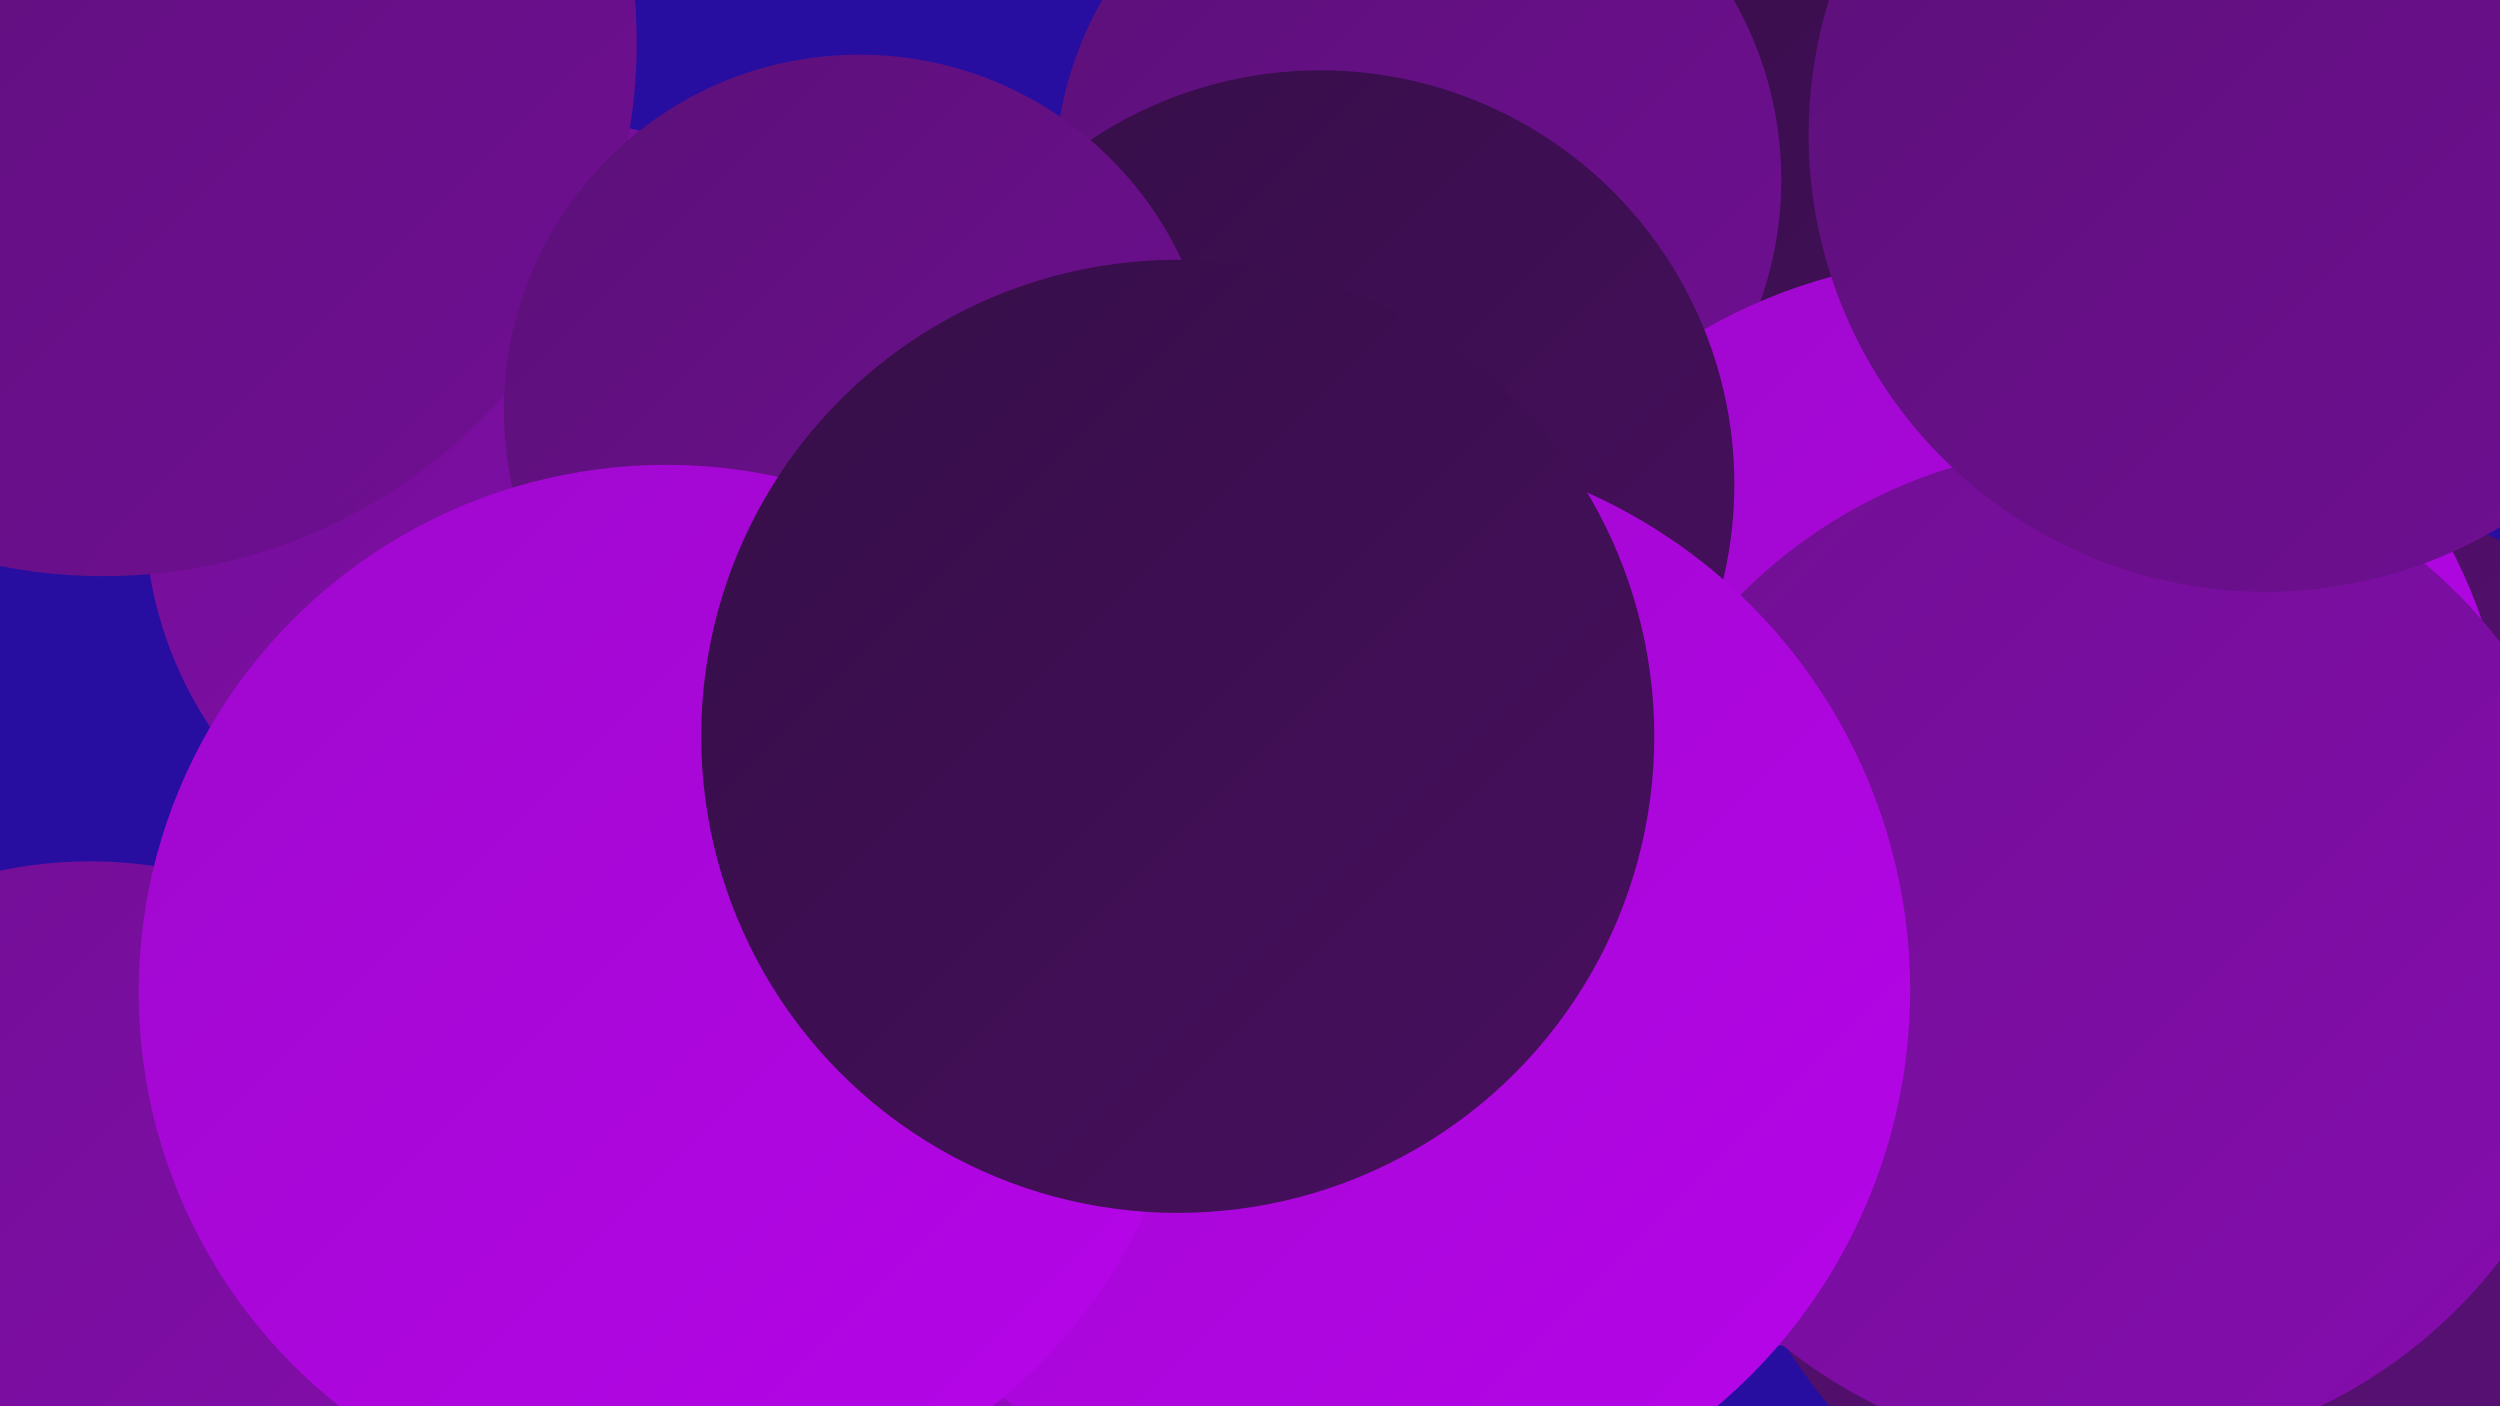
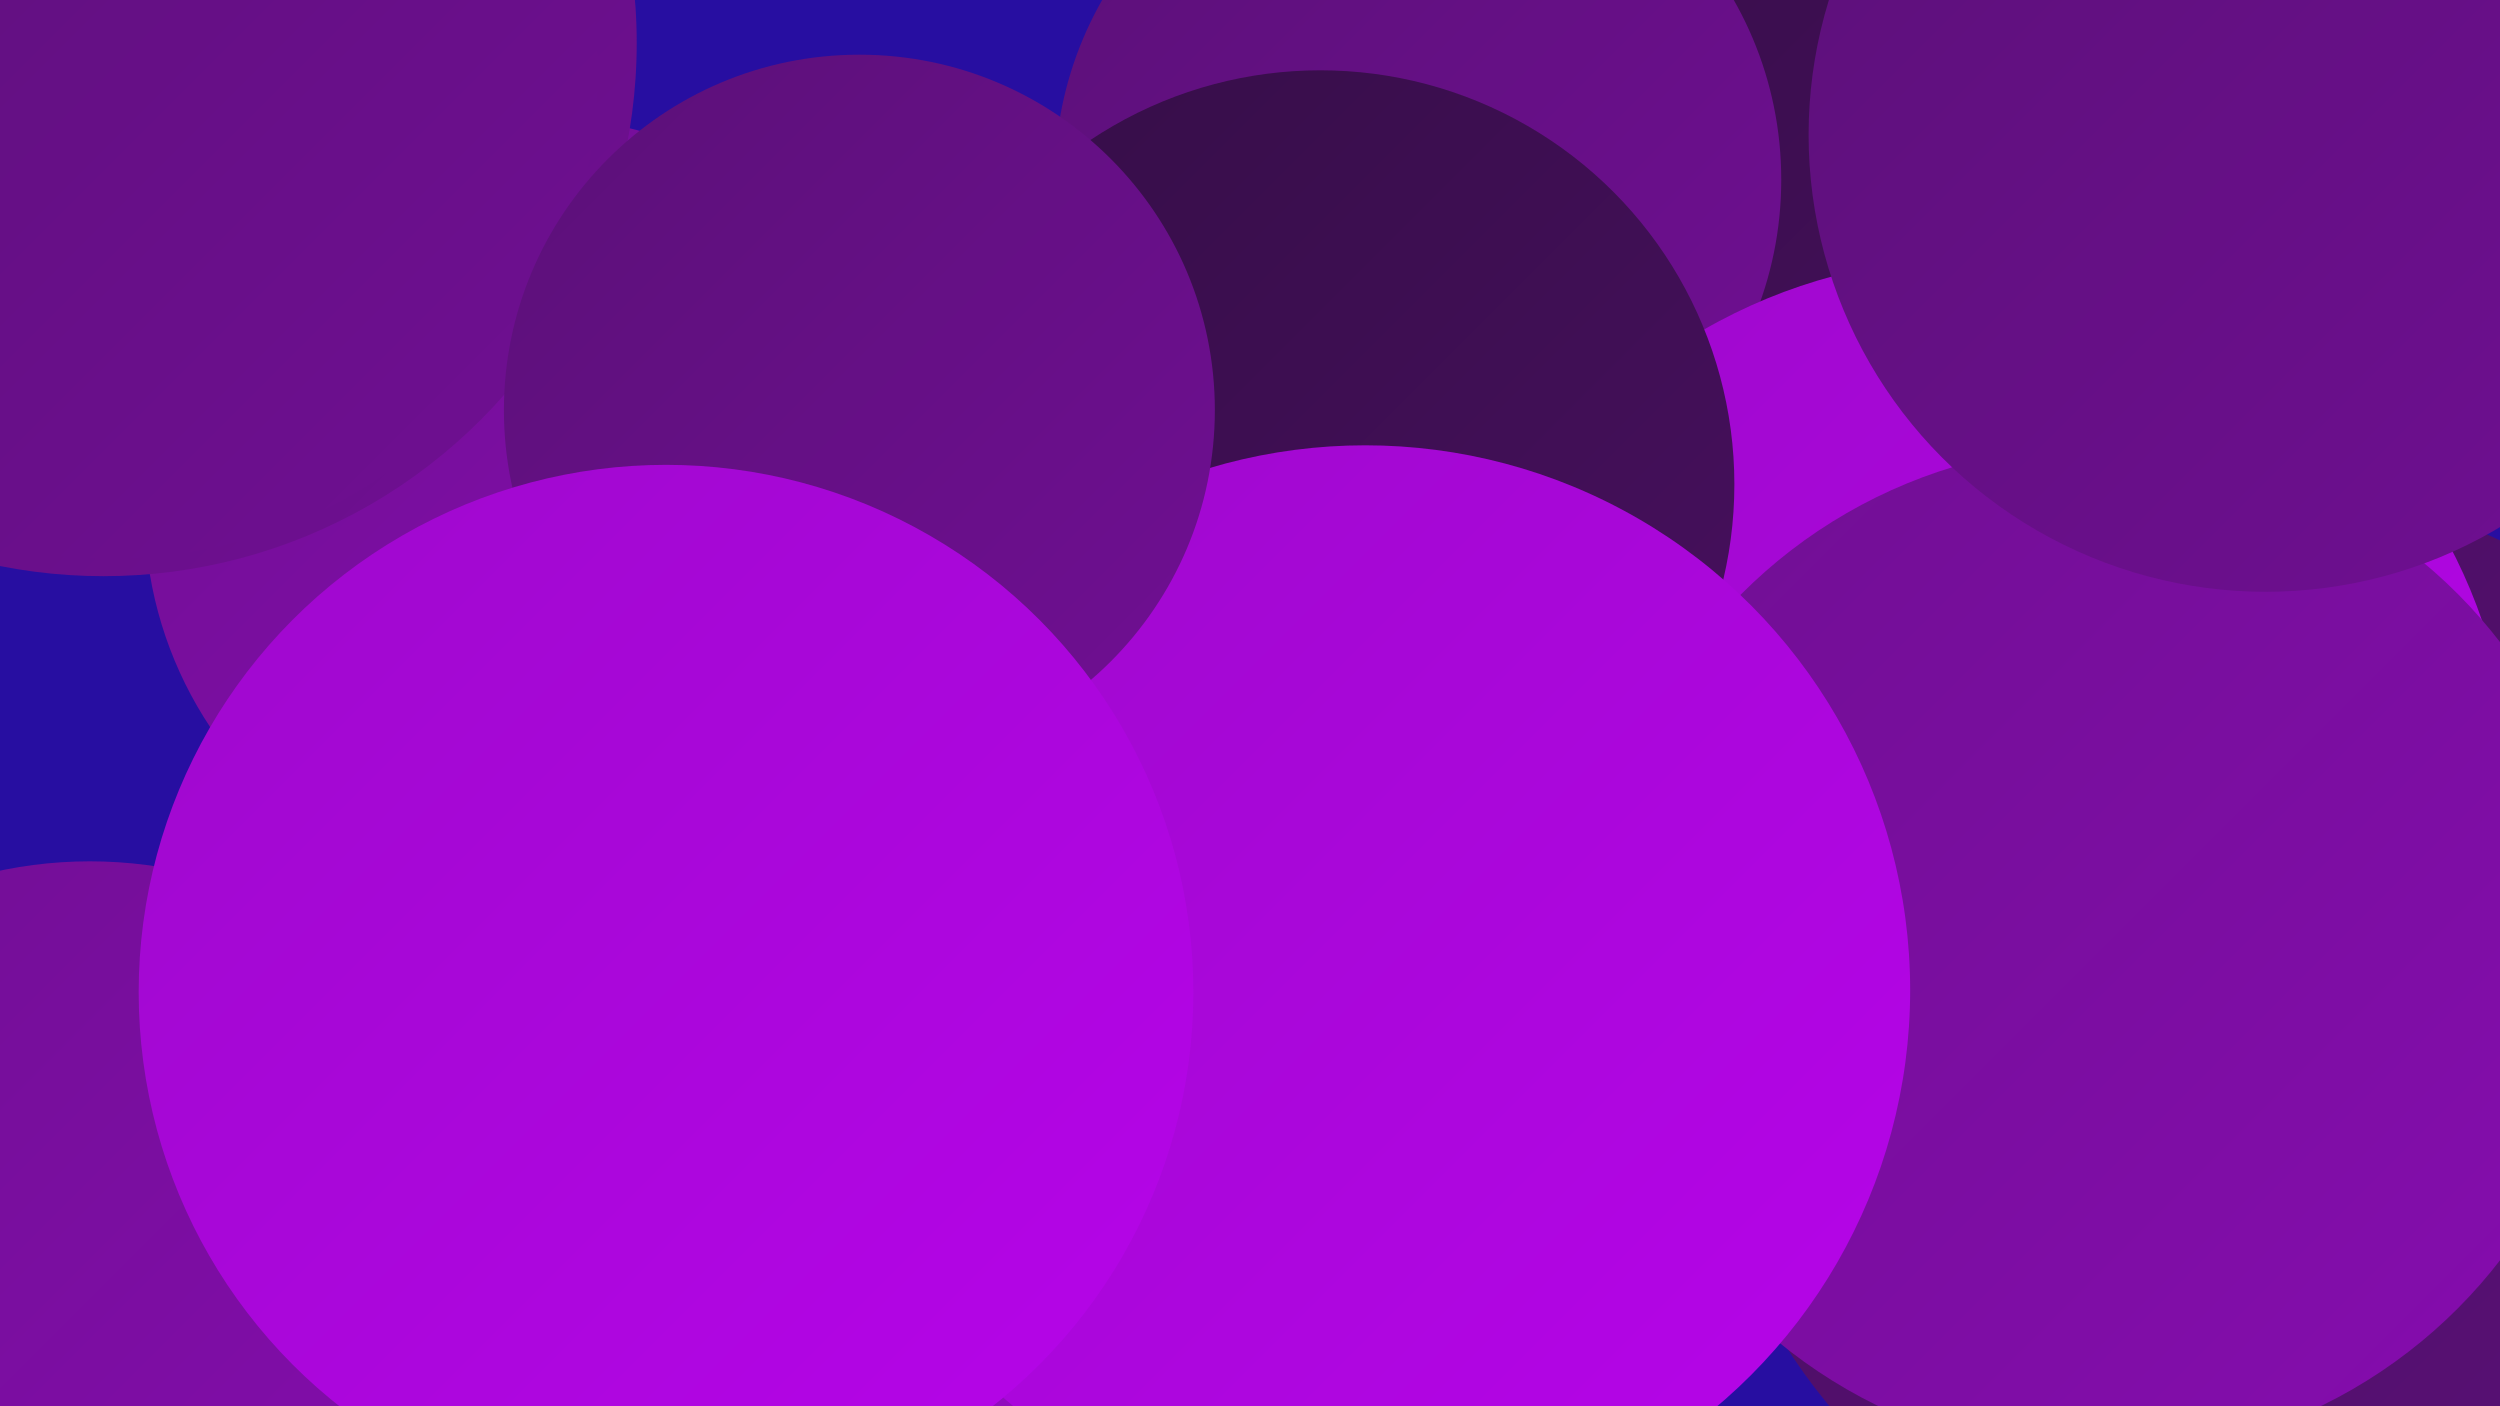
<svg xmlns="http://www.w3.org/2000/svg" width="1280" height="720">
  <defs>
    <linearGradient id="grad0" x1="0%" y1="0%" x2="100%" y2="100%">
      <stop offset="0%" style="stop-color:#350e47;stop-opacity:1" />
      <stop offset="100%" style="stop-color:#480f5f;stop-opacity:1" />
    </linearGradient>
    <linearGradient id="grad1" x1="0%" y1="0%" x2="100%" y2="100%">
      <stop offset="0%" style="stop-color:#480f5f;stop-opacity:1" />
      <stop offset="100%" style="stop-color:#5b1078;stop-opacity:1" />
    </linearGradient>
    <linearGradient id="grad2" x1="0%" y1="0%" x2="100%" y2="100%">
      <stop offset="0%" style="stop-color:#5b1078;stop-opacity:1" />
      <stop offset="100%" style="stop-color:#700f93;stop-opacity:1" />
    </linearGradient>
    <linearGradient id="grad3" x1="0%" y1="0%" x2="100%" y2="100%">
      <stop offset="0%" style="stop-color:#700f93;stop-opacity:1" />
      <stop offset="100%" style="stop-color:#860caf;stop-opacity:1" />
    </linearGradient>
    <linearGradient id="grad4" x1="0%" y1="0%" x2="100%" y2="100%">
      <stop offset="0%" style="stop-color:#860caf;stop-opacity:1" />
      <stop offset="100%" style="stop-color:#9e09cc;stop-opacity:1" />
    </linearGradient>
    <linearGradient id="grad5" x1="0%" y1="0%" x2="100%" y2="100%">
      <stop offset="0%" style="stop-color:#9e09cc;stop-opacity:1" />
      <stop offset="100%" style="stop-color:#b704ea;stop-opacity:1" />
    </linearGradient>
    <linearGradient id="grad6" x1="0%" y1="0%" x2="100%" y2="100%">
      <stop offset="0%" style="stop-color:#b704ea;stop-opacity:1" />
      <stop offset="100%" style="stop-color:#350e47;stop-opacity:1" />
    </linearGradient>
  </defs>
  <rect width="1280" height="720" fill="#270ea1" />
  <circle cx="567" cy="357" r="256" fill="url(#grad5)" />
-   <circle cx="919" cy="497" r="192" fill="url(#grad3)" />
  <circle cx="275" cy="261" r="201" fill="url(#grad3)" />
  <circle cx="524" cy="618" r="254" fill="url(#grad6)" />
  <circle cx="573" cy="403" r="234" fill="url(#grad1)" />
  <circle cx="53" cy="22" r="273" fill="url(#grad2)" />
  <circle cx="1157" cy="536" r="287" fill="url(#grad1)" />
  <circle cx="554" cy="683" r="283" fill="url(#grad4)" />
  <circle cx="1028" cy="12" r="236" fill="url(#grad0)" />
  <circle cx="726" cy="92" r="186" fill="url(#grad2)" />
  <circle cx="1010" cy="408" r="276" fill="url(#grad5)" />
  <circle cx="46" cy="665" r="224" fill="url(#grad3)" />
  <circle cx="676" cy="248" r="212" fill="url(#grad0)" />
  <circle cx="1075" cy="487" r="259" fill="url(#grad3)" />
  <circle cx="57" cy="37" r="249" fill="url(#grad2)" />
  <circle cx="699" cy="507" r="279" fill="url(#grad5)" />
  <circle cx="1160" cy="69" r="234" fill="url(#grad2)" />
  <circle cx="440" cy="210" r="182" fill="url(#grad2)" />
  <circle cx="341" cy="508" r="270" fill="url(#grad5)" />
-   <circle cx="603" cy="377" r="244" fill="url(#grad0)" />
</svg>